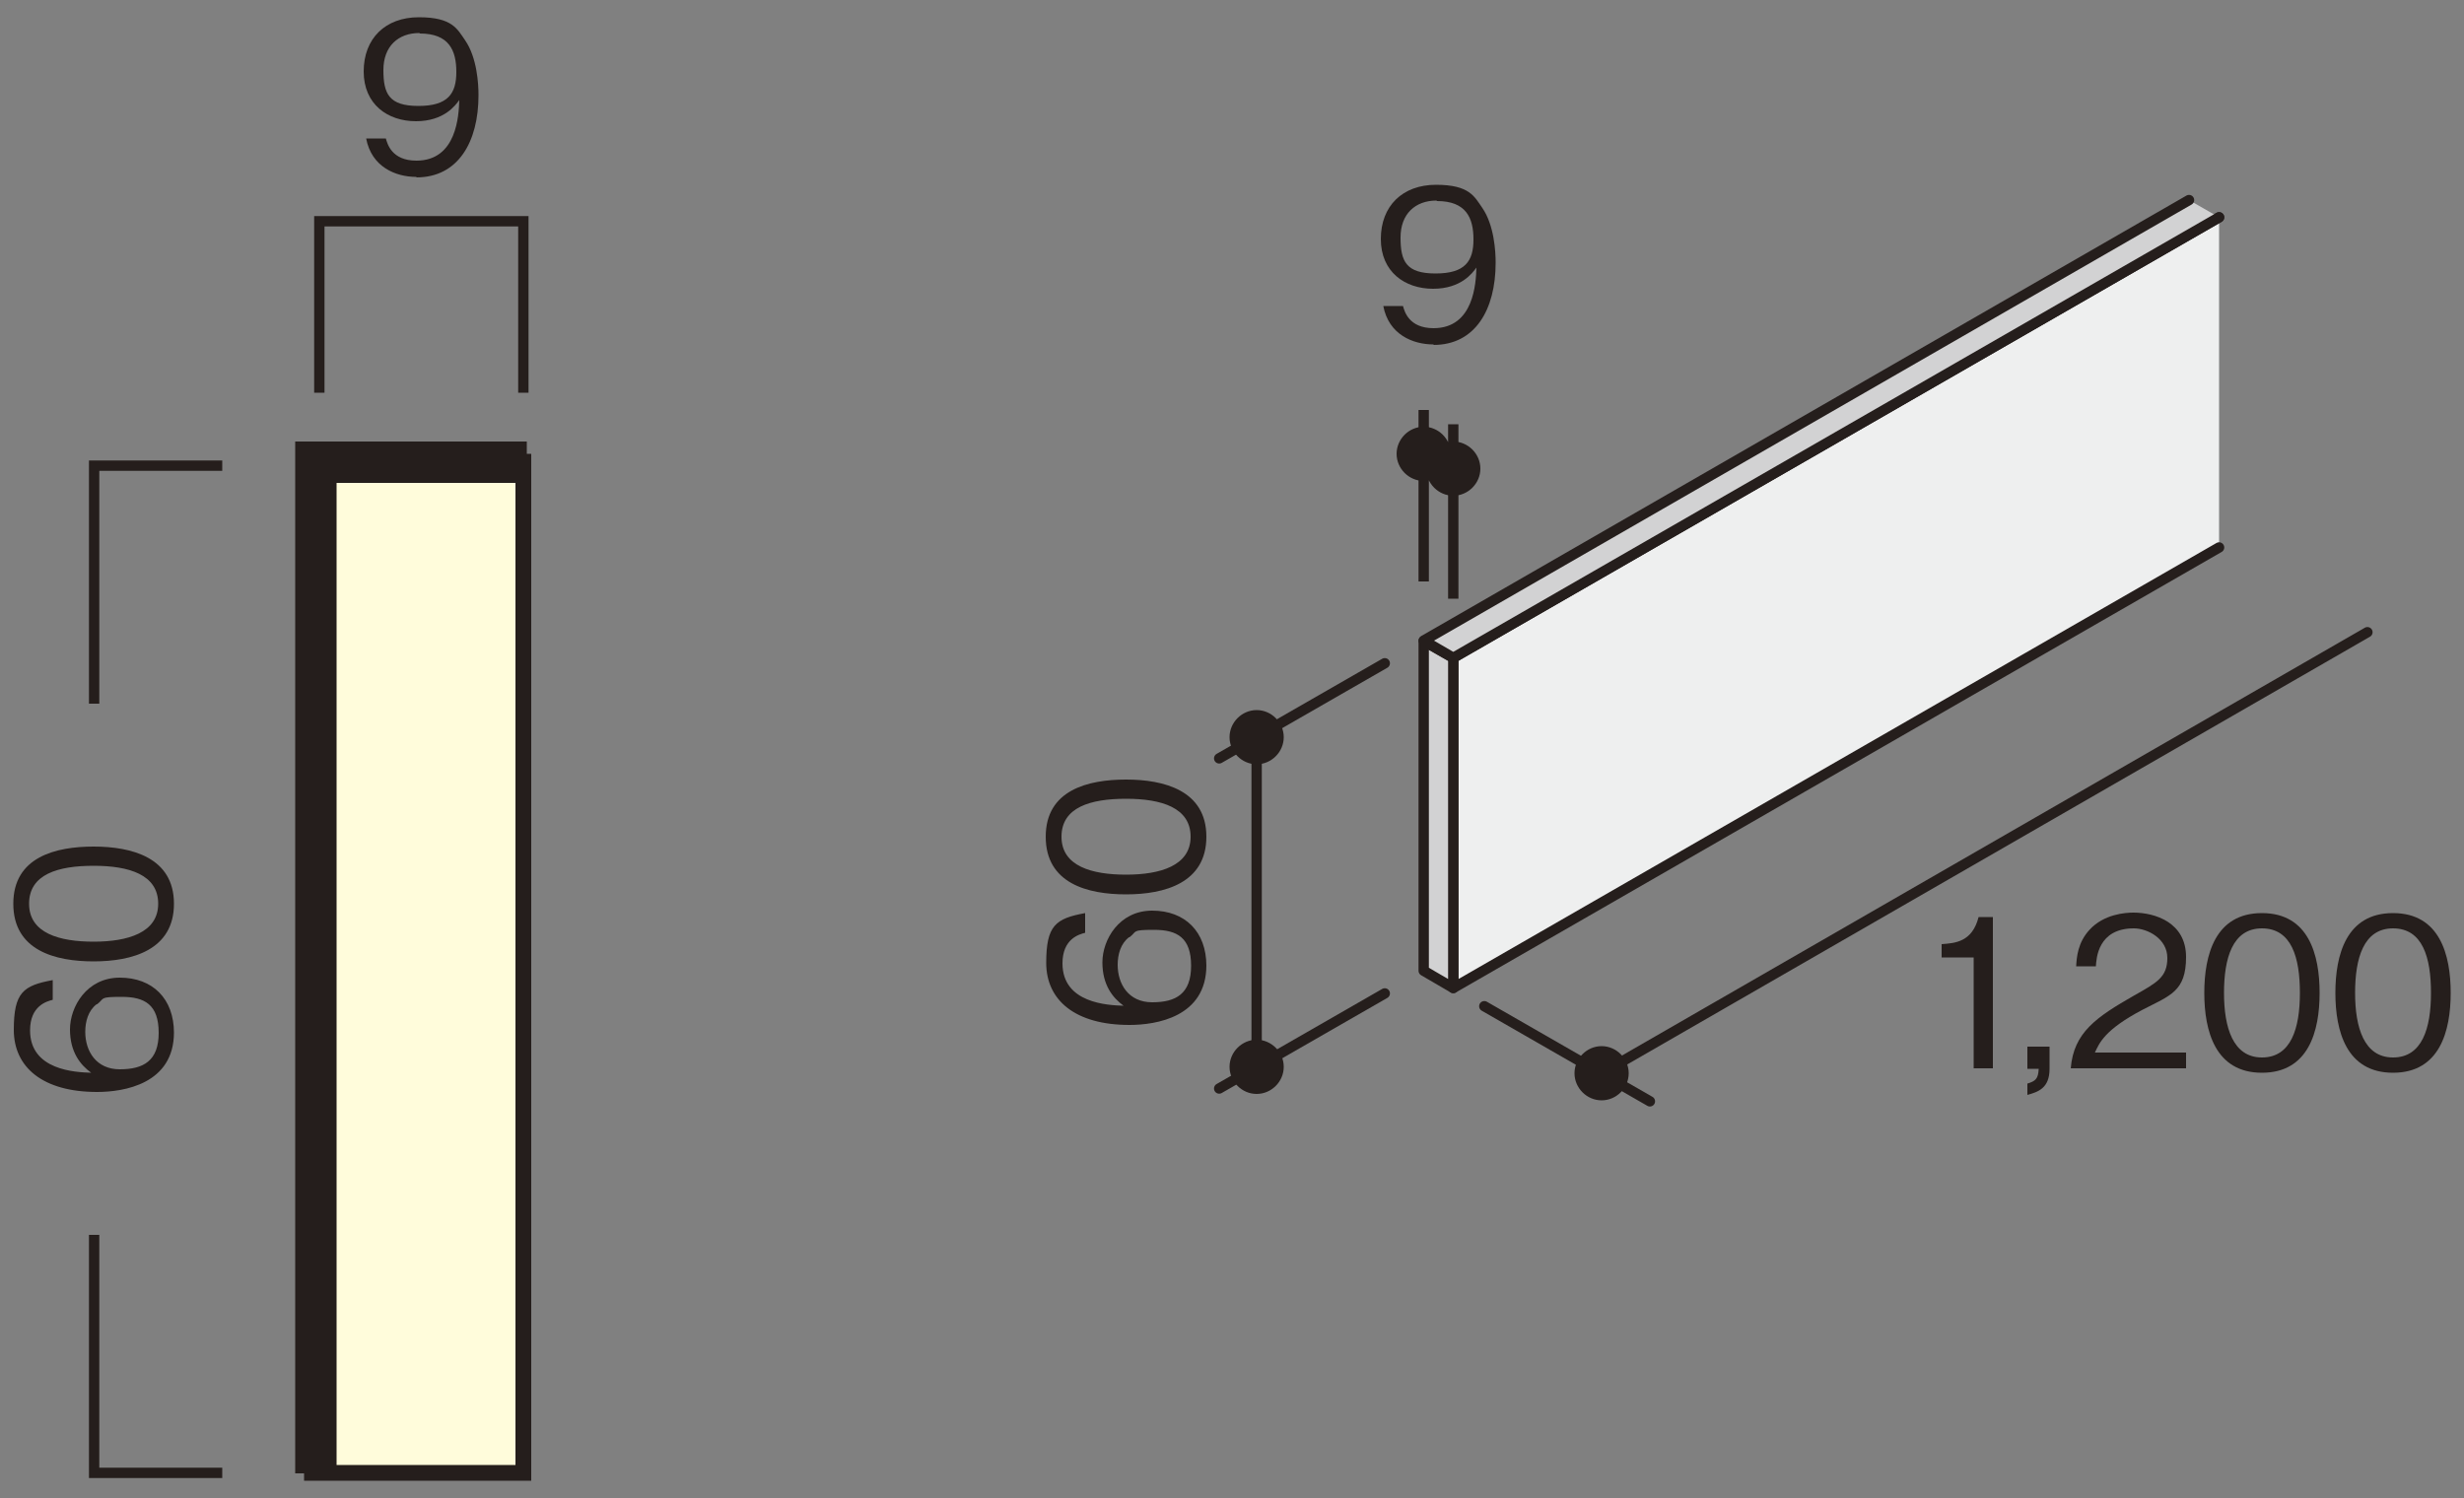
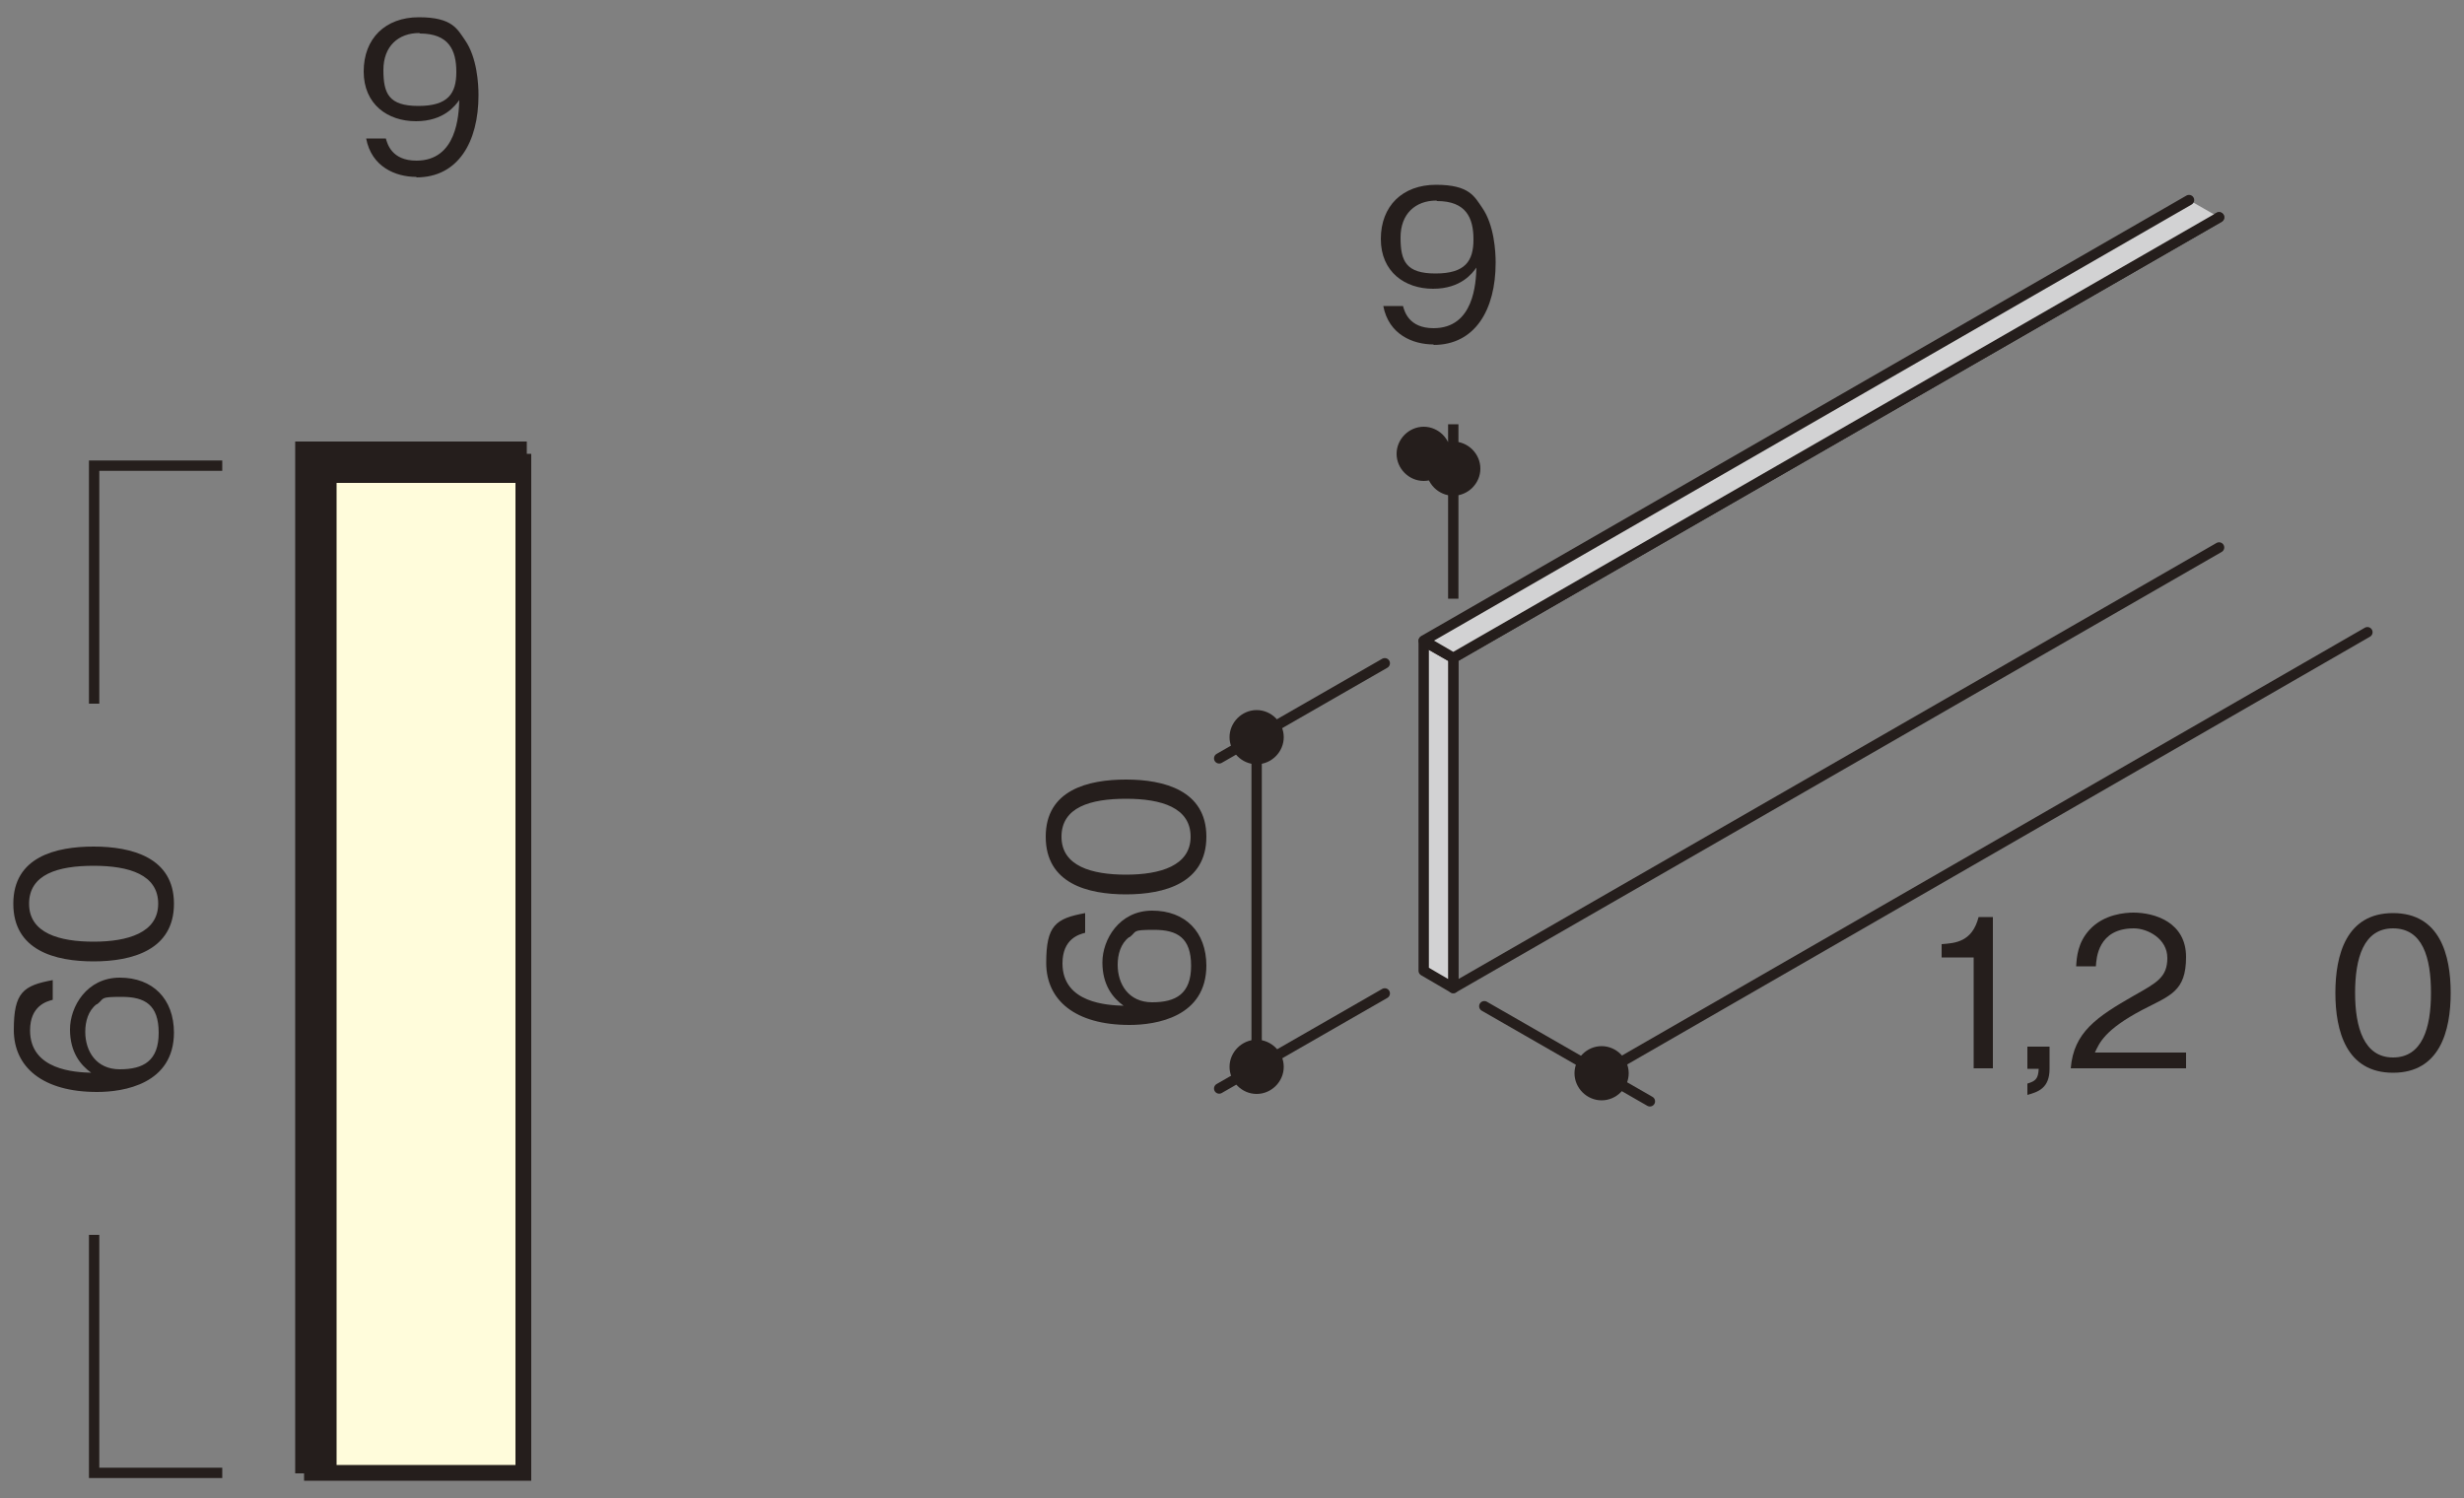
<svg xmlns="http://www.w3.org/2000/svg" version="1.1" viewBox="0 0 500 304">
  <rect x="0" y="0" width="500" height="304" fill="#808080" stroke="none" />
  <defs>
    <style>
      .cls-1 {
        stroke-width: 2.9px;
      }

      .cls-1, .cls-2, .cls-3, .cls-4, .cls-5 {
        fill: none;
        stroke: #251e1c;
      }

      .cls-2 {
        stroke-width: 3.2px;
      }

      .cls-3 {
        stroke-width: 8.4px;
      }

      .cls-6 {
        fill: #eeefef;
      }

      .cls-7 {
        fill: #fffcdb;
      }

      .cls-8 {
        fill: #251e1c;
      }

      .cls-9 {
        fill: #d2d2d3;
      }

      .cls-4 {
        stroke-linecap: round;
        stroke-linejoin: round;
      }

      .cls-4, .cls-5 {
        stroke-width: 2.1px;
      }
    </style>
  </defs>
  <g>
    <g id="_レイヤー_1" data-name="レイヤー_1">
      <g>
-         <polyline class="cls-6" points="450.3 44.1 294.9 133.5 294.9 200.5 450.3 111.1" />
        <polyline class="cls-4" points="450.3 44.1 294.9 133.5 294.9 200.5 450.3 111.1" />
        <polygon class="cls-9" points="288.9 197 294.9 200.5 294.9 133.6 288.9 130.1 288.9 197" />
        <polygon class="cls-4" points="294.9 133.5 294.9 200.5 288.9 197 288.9 130.1 294.9 133.5" />
        <polyline class="cls-9" points="444.2 40.6 288.9 130.1 294.9 133.5 450.3 44.1" />
        <path class="cls-4" d="M325,217.8l155.4-89.5M334.8,223.5l-33.6-19.3M444.2,40.6l-155.3,89.4,6,3.5,155.4-89.4" />
        <path class="cls-8" d="M330.5,217.8c0,3-2.5,5.5-5.5,5.5s-5.5-2.5-5.5-5.5,2.5-5.5,5.5-5.5,5.5,2.5,5.5,5.5" />
        <g>
          <path class="cls-8" d="M400.5,216.8v-22.5h-6.5v-2.7c2.7-.2,6.2-.4,7.5-5.5h2.9v30.7h-3.9Z" />
          <path class="cls-8" d="M411.4,222.1v-2.2c1.6-.5,2.2-.9,2.3-3h-2.3v-4.5h4.5v4.5c0,4-2.4,4.7-4.5,5.3Z" />
          <path class="cls-8" d="M420.2,216.8c.6-7.3,5.2-10.4,12.9-14.8,4.6-2.6,6.7-3.7,6.7-7.6s-4-6-6.8-6c-7.3,0-7.6,6.1-7.7,7.7h-4c.1-1.8.3-4.8,2.7-7.4,2.9-3.2,7.3-3.5,8.9-3.5,4.4,0,10.7,2,10.7,9s-3.2,7.8-8.8,10.7c-7.8,4.1-8.8,6.8-9.7,8.7h18.5v3.2h-23.4Z" />
-           <path class="cls-8" d="M459,217.7c-9.5,0-11.7-8.5-11.7-16.2s2.2-16.2,11.7-16.2,11.7,8.5,11.7,16.2-2.2,16.2-11.7,16.2ZM459,188.4c-6,0-7.7,6.1-7.7,13.1s1.8,13.1,7.7,13.1,7.7-5.9,7.7-13.1-1.7-13.1-7.7-13.1Z" />
          <path class="cls-8" d="M485.6,217.7c-9.5,0-11.7-8.5-11.7-16.2s2.2-16.2,11.7-16.2,11.7,8.5,11.7,16.2-2.2,16.2-11.7,16.2ZM485.6,188.4c-6,0-7.7,6.1-7.7,13.1s1.8,13.1,7.7,13.1,7.7-5.9,7.7-13.1-1.7-13.1-7.7-13.1Z" />
        </g>
        <path class="cls-8" d="M260.5,149.6c0,3-2.5,5.5-5.5,5.5s-5.5-2.5-5.5-5.5,2.5-5.5,5.5-5.5,5.5,2.5,5.5,5.5" />
        <path class="cls-8" d="M260.5,216.5c0,3-2.5,5.5-5.5,5.5s-5.5-2.5-5.5-5.5,2.5-5.5,5.5-5.5,5.5,2.5,5.5,5.5" />
        <line class="cls-4" x1="255" y1="216.5" x2="255" y2="149.6" />
        <g>
          <path class="cls-8" d="M244.8,195.9c0,10.5-10.2,12.1-15.6,12.1-11,0-16.9-5-16.9-12.6s1.9-9,7.9-10.1v4c-1.2.3-4.6,1.2-4.6,6.2,0,8.1,9.2,8.5,12.4,8.6-2.2-1.6-4.3-4.2-4.3-8.8s3.4-10.5,10.1-10.5,11,4.3,11,11.2ZM229.1,190.2c-1.7,1.3-2.3,3.5-2.3,5.6,0,3.9,2.2,7.6,7,7.6s7.9-1.7,7.9-7.4-2.8-7.3-7.5-7.3-3.4.3-5,1.5Z" />
          <path class="cls-8" d="M244.8,169.8c0,9.4-8.5,11.7-16.3,11.7s-16.3-2.2-16.3-11.7,8.6-11.6,16.3-11.6,16.3,2.2,16.3,11.6ZM215.4,169.8c0,6,6.2,7.7,13.1,7.7s13.1-1.8,13.1-7.7-5.9-7.7-13.1-7.7-13.1,1.7-13.1,7.7Z" />
        </g>
        <path class="cls-4" d="M281,134.6l-33.6,19.3M247.4,220.9l33.6-19.3" />
        <path class="cls-8" d="M290.9,69.9c-4.2,0-9.1-2-10.2-7.8h4c.3,1.1,1.2,4.5,6.2,4.5,8.2,0,8.6-9.2,8.7-12.3-.8,1.1-3.1,4.3-8.8,4.3s-10.6-3.4-10.6-10.1,4.4-11,11.2-11,7.8,2.4,9.4,4.7c2.4,3.5,2.7,8.8,2.7,11.1,0,9.6-4.2,16.7-12.6,16.7ZM291.5,40.7c-4.3,0-7.3,2.7-7.3,7.5s1.1,7.3,7.1,7.3,7.7-2.5,7.7-6.9-1.5-7.8-7.4-7.8Z" />
        <path class="cls-8" d="M294.4,92.1c0,3-2.5,5.5-5.5,5.5s-5.5-2.5-5.5-5.5,2.5-5.5,5.5-5.5,5.5,2.5,5.5,5.5" />
-         <path class="cls-5" d="M288.9,83.2v34.8M294.9,95.1l-6-3.5" />
        <path class="cls-8" d="M300.4,95.1c0,3-2.5,5.5-5.5,5.5s-5.5-2.5-5.5-5.5,2.5-5.5,5.5-5.5,5.5,2.5,5.5,5.5" />
        <line class="cls-5" x1="294.9" y1="86.1" x2="294.9" y2="121.5" />
        <polyline class="cls-1" points="63.3 148.4 63.3 298.9 106.2 298.9" />
        <rect class="cls-7" x="63.3" y="93.7" width="42.9" height="205.2" />
        <rect class="cls-2" x="63.3" y="93.7" width="42.9" height="205.2" />
        <polyline class="cls-3" points="64.1 299 64.1 93.8 106.9 93.8" />
-         <polyline class="cls-5" points="106.2 79.7 106.2 44.9 64.8 44.9 64.8 79.7" />
        <path class="cls-8" d="M84.5,35.9c-4.2,0-9.1-2-10.2-7.8h4c.3,1.1,1.2,4.5,6.2,4.5,8.2,0,8.6-9.2,8.7-12.3-.8,1.1-3.1,4.3-8.8,4.3s-10.6-3.4-10.6-10.1,4.4-11,11.2-11,7.8,2.4,9.4,4.7c2.4,3.5,2.7,8.8,2.7,11.1,0,9.6-4.2,16.7-12.6,16.7ZM85.1,6.7c-4.3,0-7.3,2.7-7.3,7.5s1.1,7.3,7.1,7.3,7.7-2.5,7.7-6.9-1.5-7.8-7.4-7.8Z" />
        <path class="cls-5" d="M19.1,142.8v-48.3h26M45.1,298.9h-26v-48.3" />
        <g>
          <path class="cls-8" d="M35.3,209.5c0,10.5-10.2,12.1-15.6,12.1-11,0-16.9-5-16.9-12.6s1.9-9,7.9-10.1v4c-1.2.3-4.6,1.2-4.6,6.2,0,8.1,9.2,8.5,12.4,8.6-2.2-1.6-4.3-4.2-4.3-8.8s3.4-10.5,10.1-10.5,11,4.3,11,11.2ZM19.6,203.8c-1.7,1.3-2.3,3.5-2.3,5.6,0,3.9,2.2,7.6,7,7.6s7.9-1.7,7.9-7.4-2.8-7.3-7.5-7.3-3.4.3-5,1.5Z" />
          <path class="cls-8" d="M35.3,183.4c0,9.4-8.5,11.7-16.3,11.7s-16.3-2.2-16.3-11.7,8.6-11.6,16.3-11.6,16.3,2.2,16.3,11.6ZM5.9,183.4c0,6,6.2,7.7,13.1,7.7s13.1-1.8,13.1-7.7-5.9-7.7-13.1-7.7-13.1,1.7-13.1,7.7Z" />
        </g>
      </g>
    </g>
  </g>
</svg>